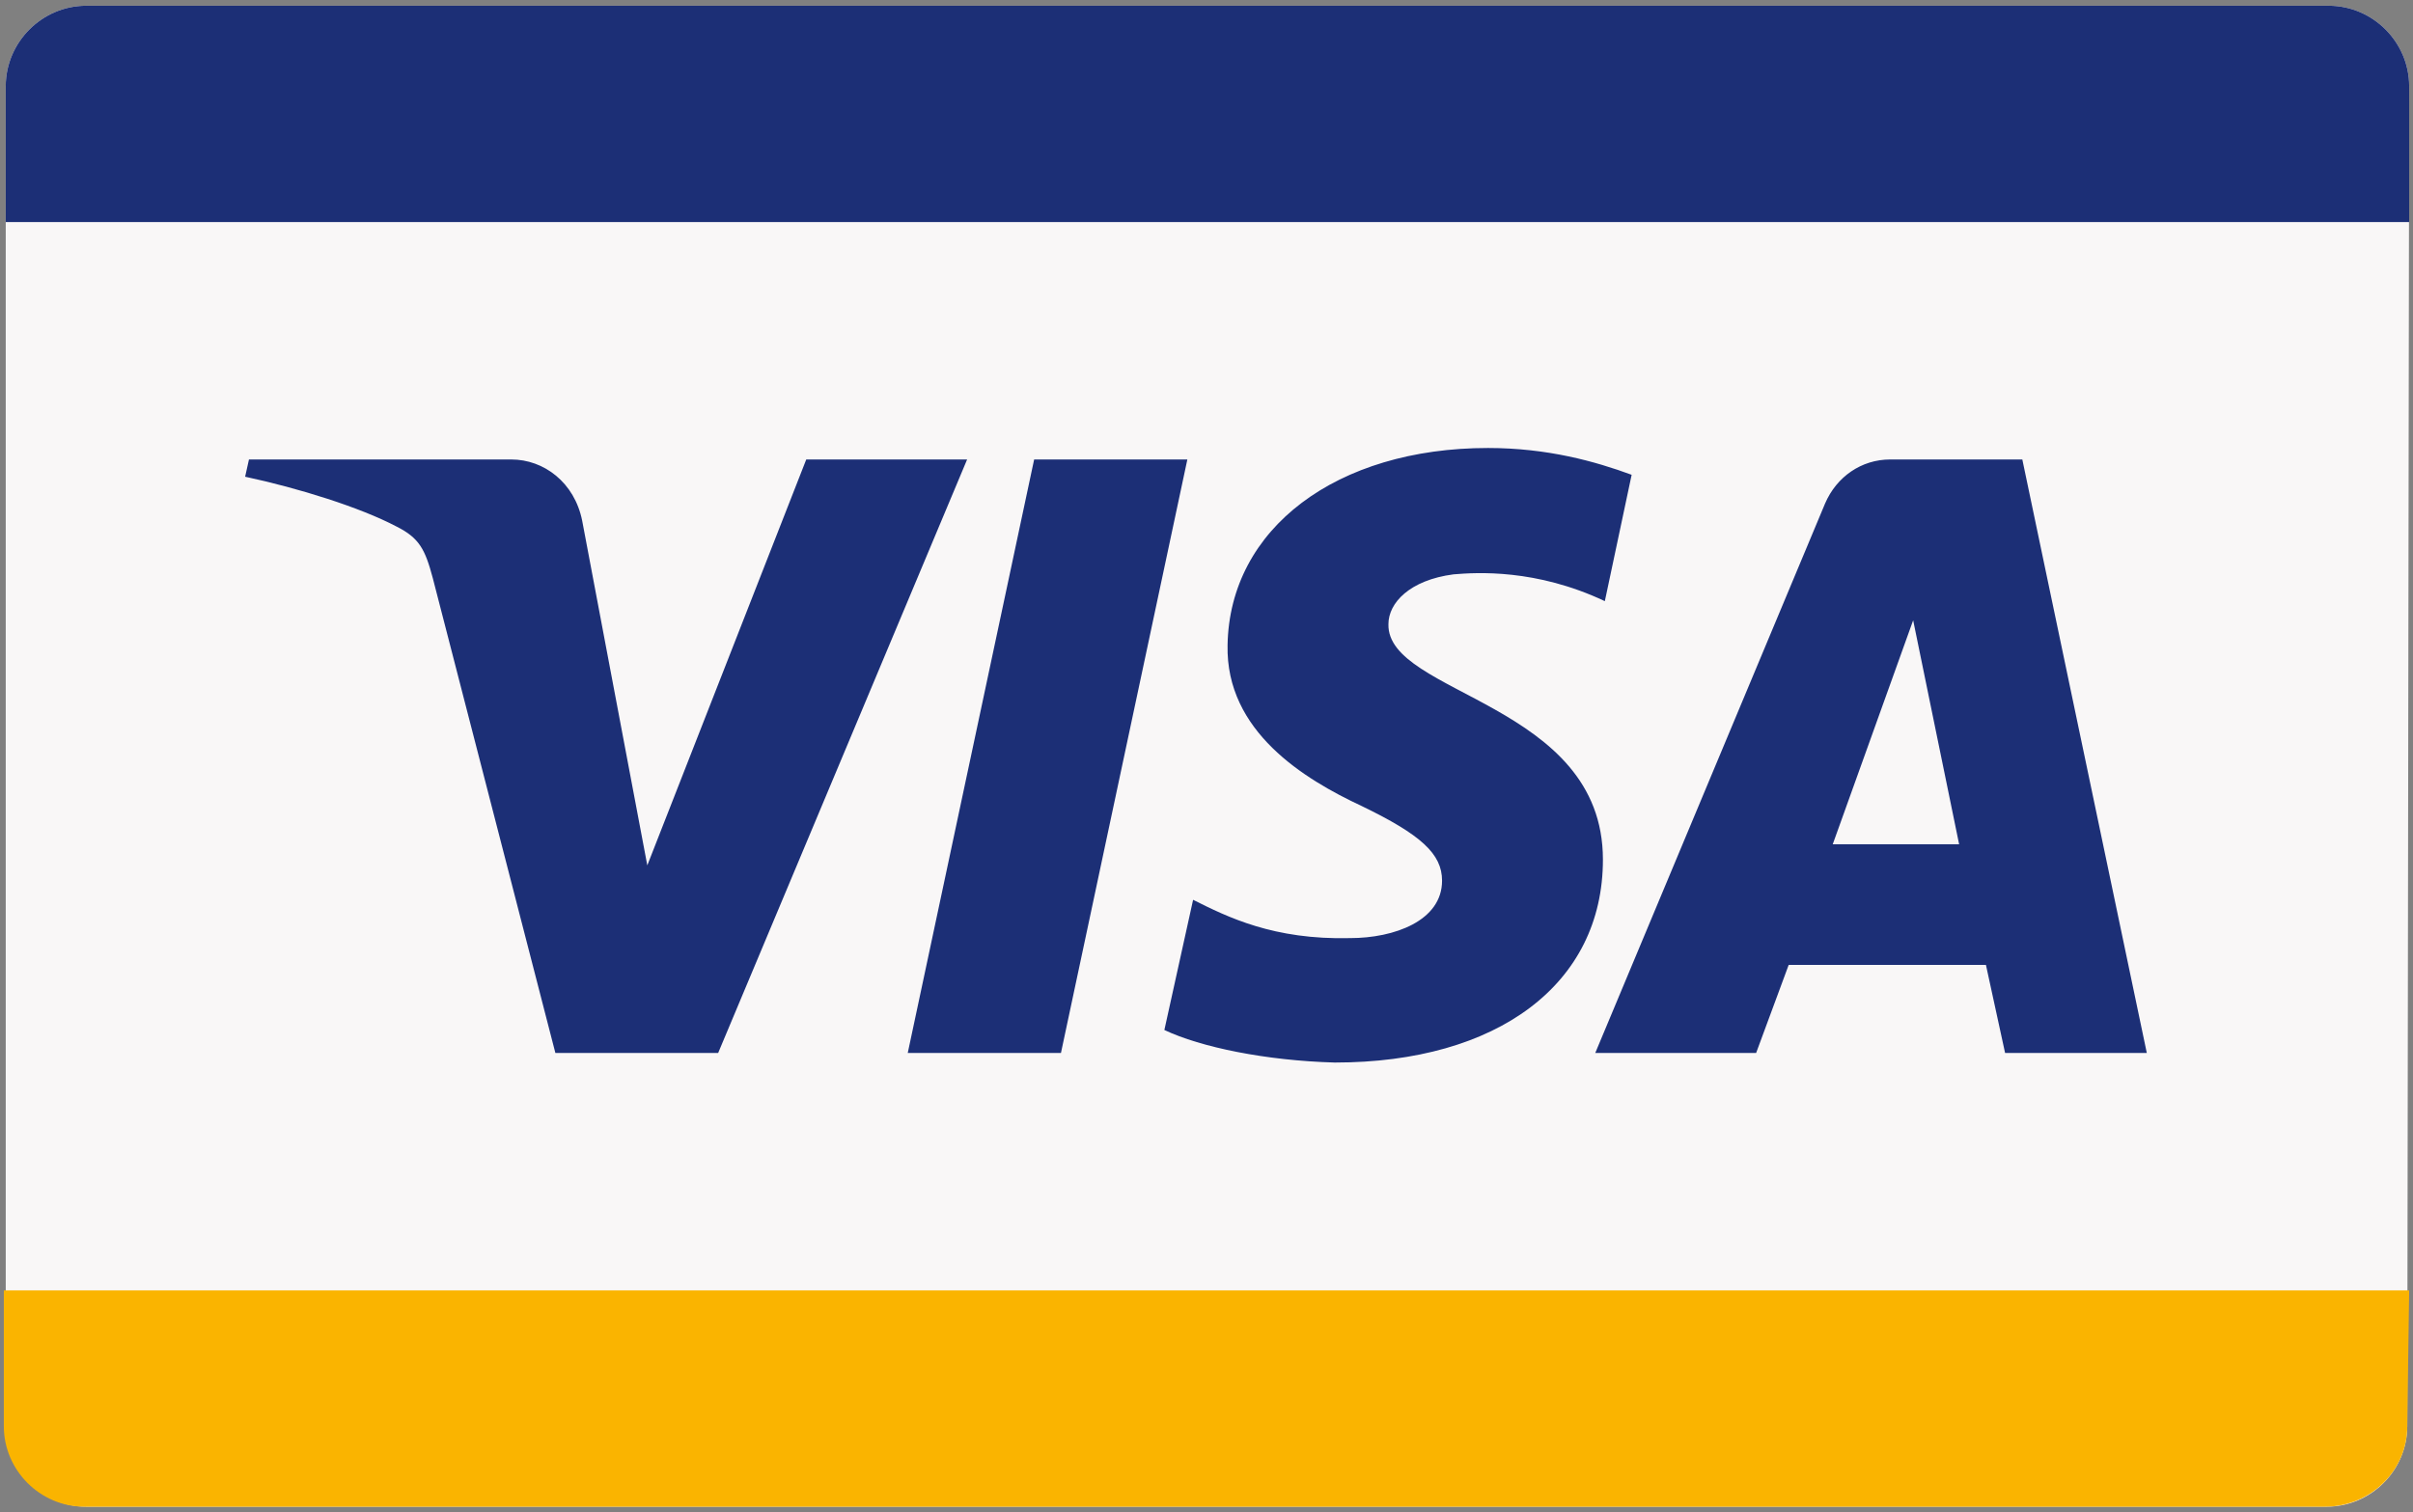
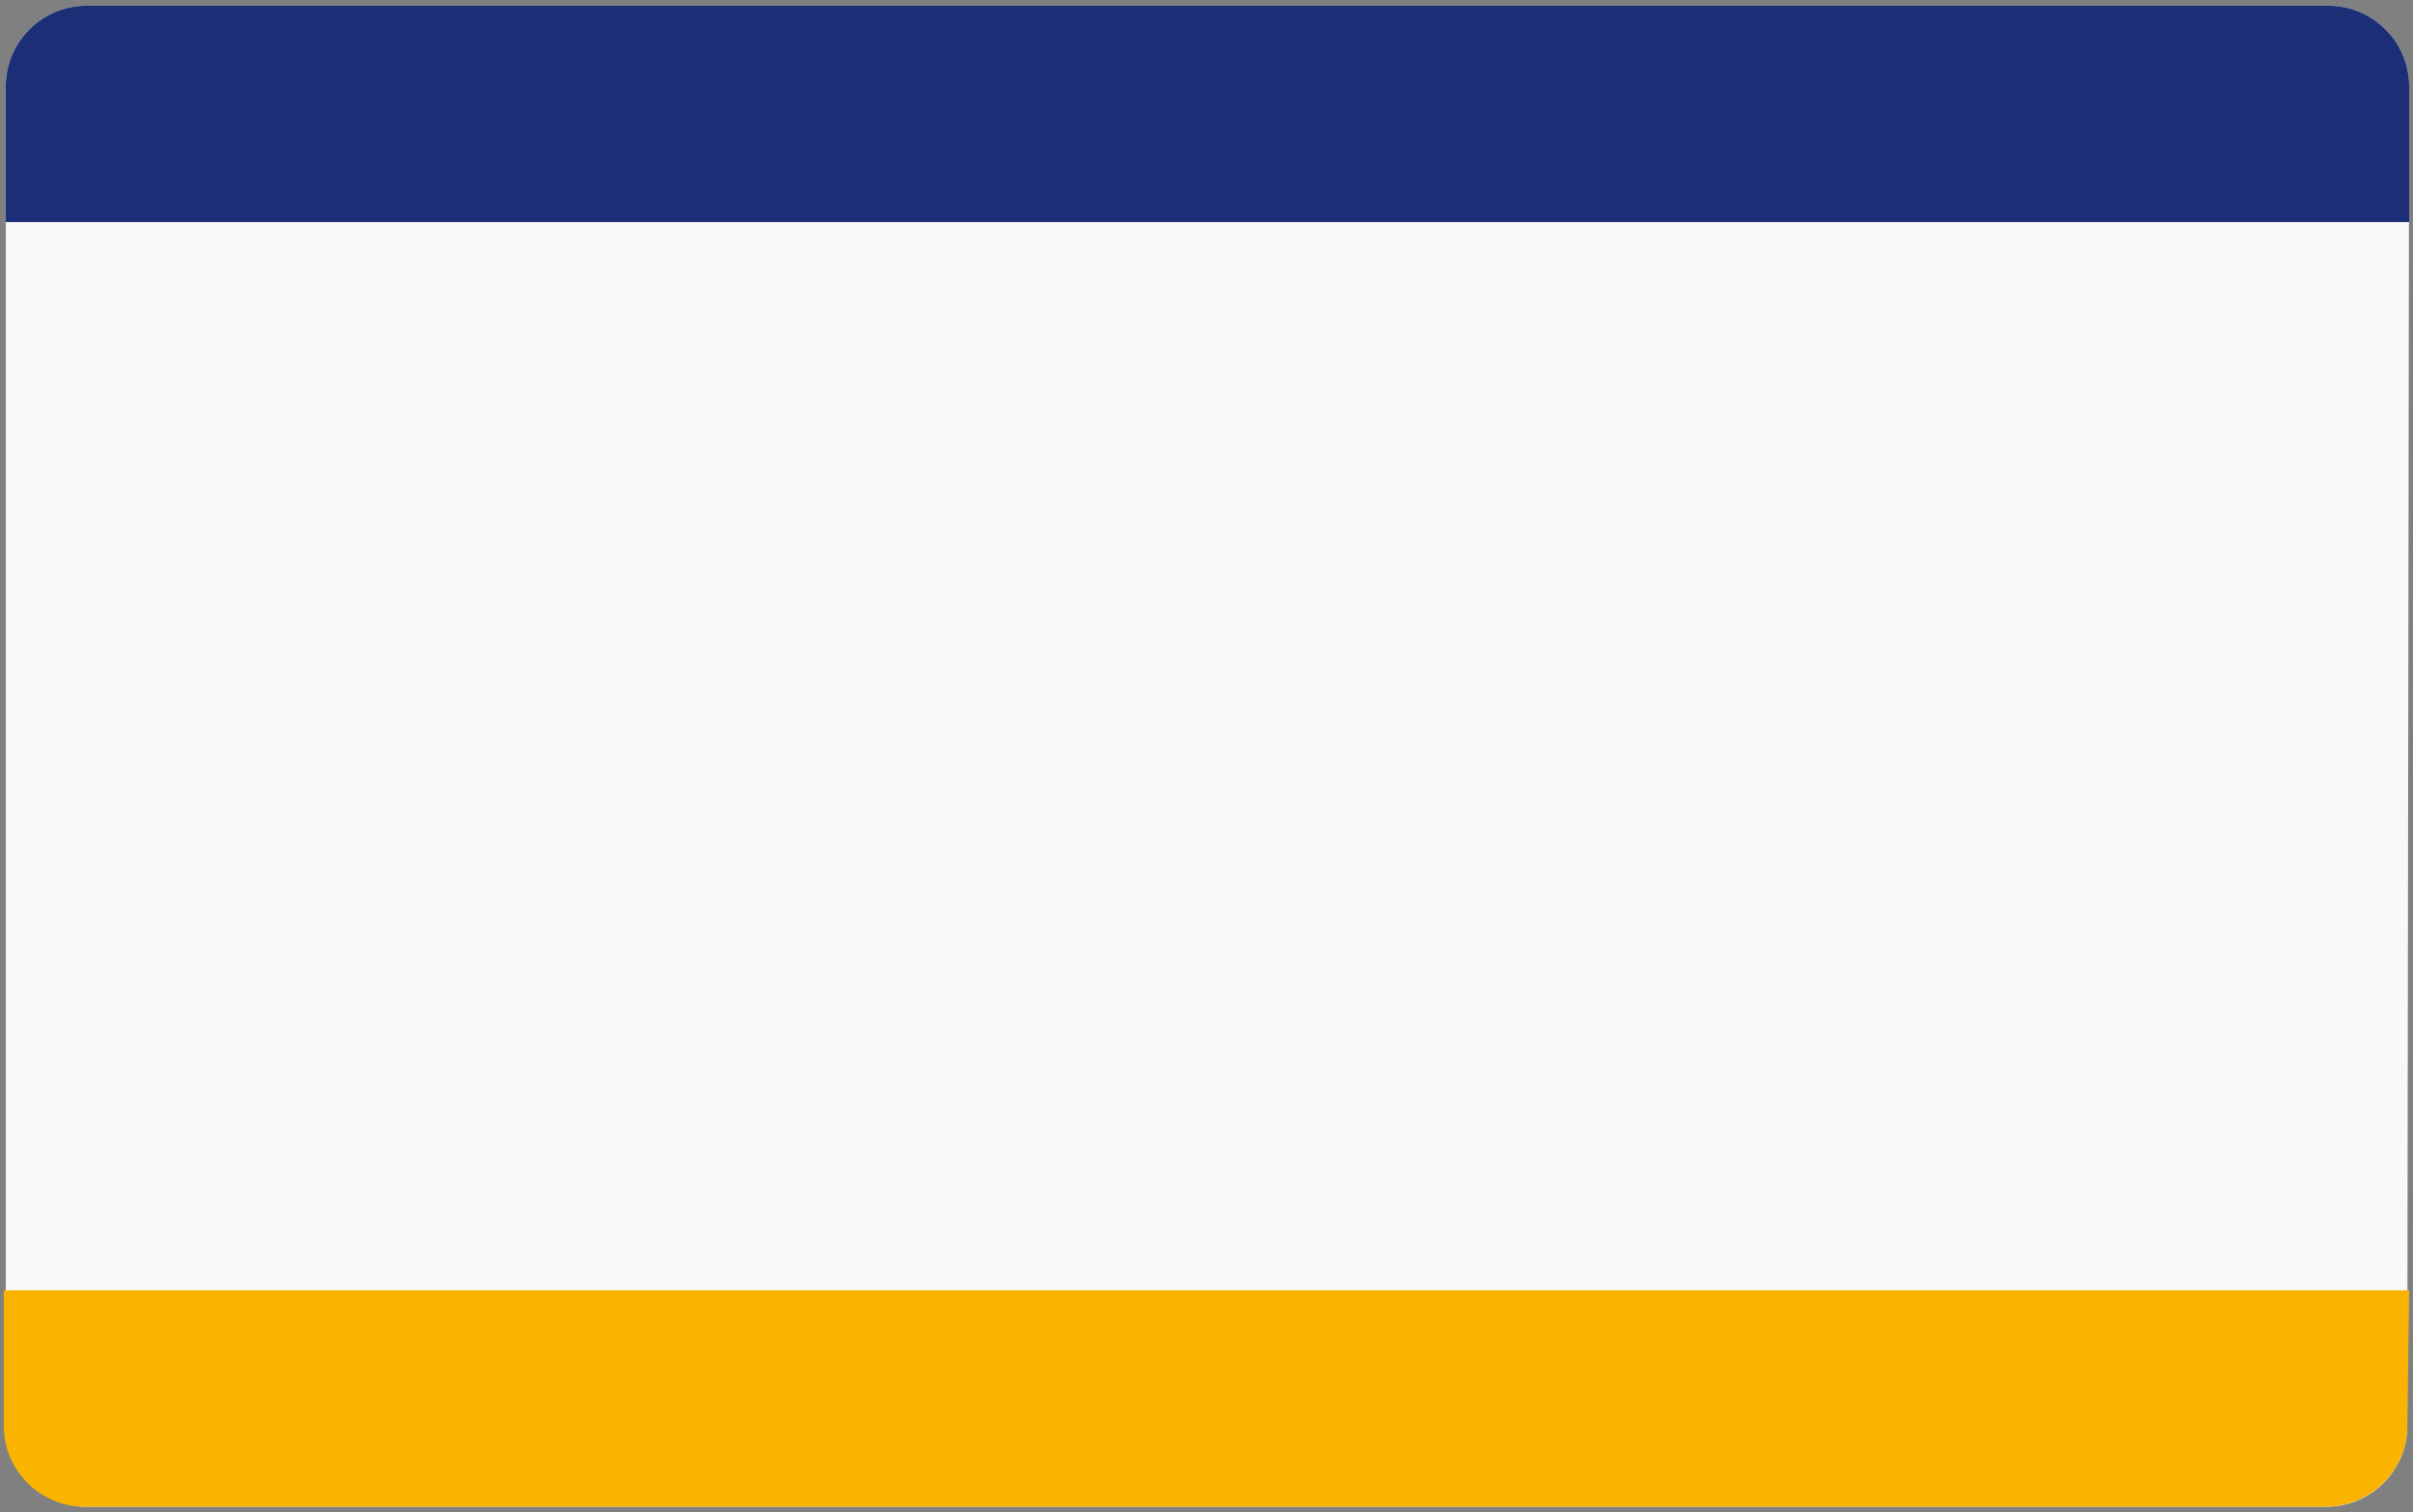
<svg xmlns="http://www.w3.org/2000/svg" version="1.1" id="Camada_1" x="0px" y="0px" viewBox="0 0 126 79" style="enable-background:new 0 0 126 79;" xml:space="preserve">
  <rect x="0" y="0" width="126" height="79" fill="#808080" stroke="none" />
  <style type="text/css">
	.st0{fill:#F9F7F7;}
	.st1{fill:#FAB400;}
	.st2{fill:#1C2F76;}
</style>
  <g>
    <path class="st0" d="M125.7,74.5c0,2.3-1.9,4.2-4.2,4.2H4.5c-2.3,0-4.2-1.9-4.2-4.2v-70c0-2.3,1.9-4.2,4.2-4.2h117.1   c2.3,0,4.2,1.9,4.2,4.2L125.7,74.5L125.7,74.5z" />
    <g>
      <g>
        <path class="st1" d="M125.7,74.5L125.7,74.5l0.1-7.1H0.2v7.1c0,2.3,1.9,4.2,4.2,4.2h117C123.8,78.7,125.7,76.8,125.7,74.5z" />
        <path class="st2" d="M0.3,4.5v7.1h125.5V4.5c0-2.3-1.9-4.2-4.2-4.2H4.5C2.2,0.3,0.3,2.2,0.3,4.5z" />
      </g>
-       <path class="st2" d="M50.5,24l-13,31H29l-6.4-24.8c-0.4-1.5-0.7-2.1-1.9-2.7c-1.9-1-5.1-2-7.9-2.6L13,24h13.7    c1.7,0,3.3,1.2,3.7,3.2l3.4,18L42.1,24H50.5z M83.7,44.9c0-8.2-11.3-8.6-11.2-12.3c0-1.1,1.1-2.3,3.4-2.6c1.2-0.1,4.3-0.3,7.9,1.4    l1.4-6.6c-1.9-0.7-4.4-1.4-7.5-1.4c-7.9,0-13.5,4.2-13.6,10.3c-0.1,4.5,4,7,7,8.4c3.1,1.5,4.2,2.5,4.2,3.9c0,2.1-2.5,3-4.8,3    c-4,0.1-6.4-1.1-8.2-2l-1.5,6.8c1.9,0.9,5.3,1.6,8.9,1.7C78.2,55.5,83.7,51.4,83.7,44.9 M104.7,55h7.4l-6.5-31h-6.9    c-1.5,0-2.8,0.9-3.4,2.3L83.3,55h8.4l1.7-4.6h10.3L104.7,55z M95.7,44.1l4.2-11.7l2.4,11.7H95.7z M62,24l-6.6,31h-8l6.6-31H62z" />
    </g>
  </g>
</svg>